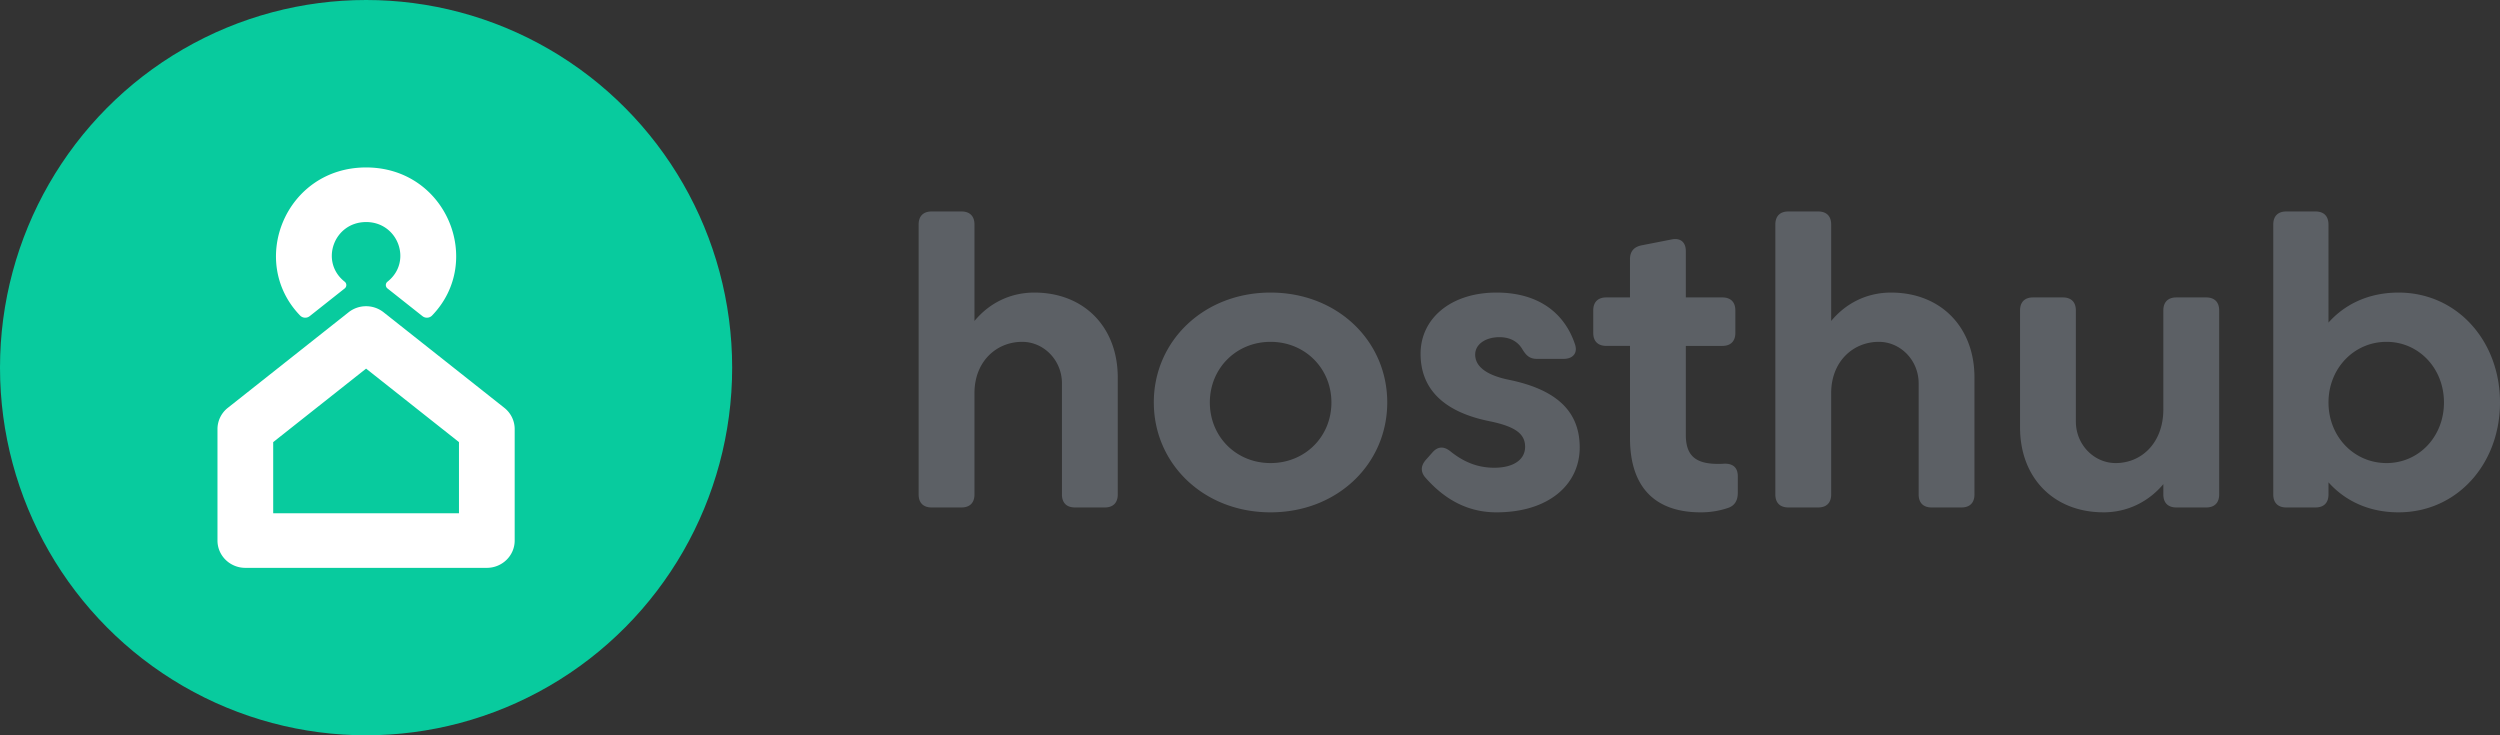
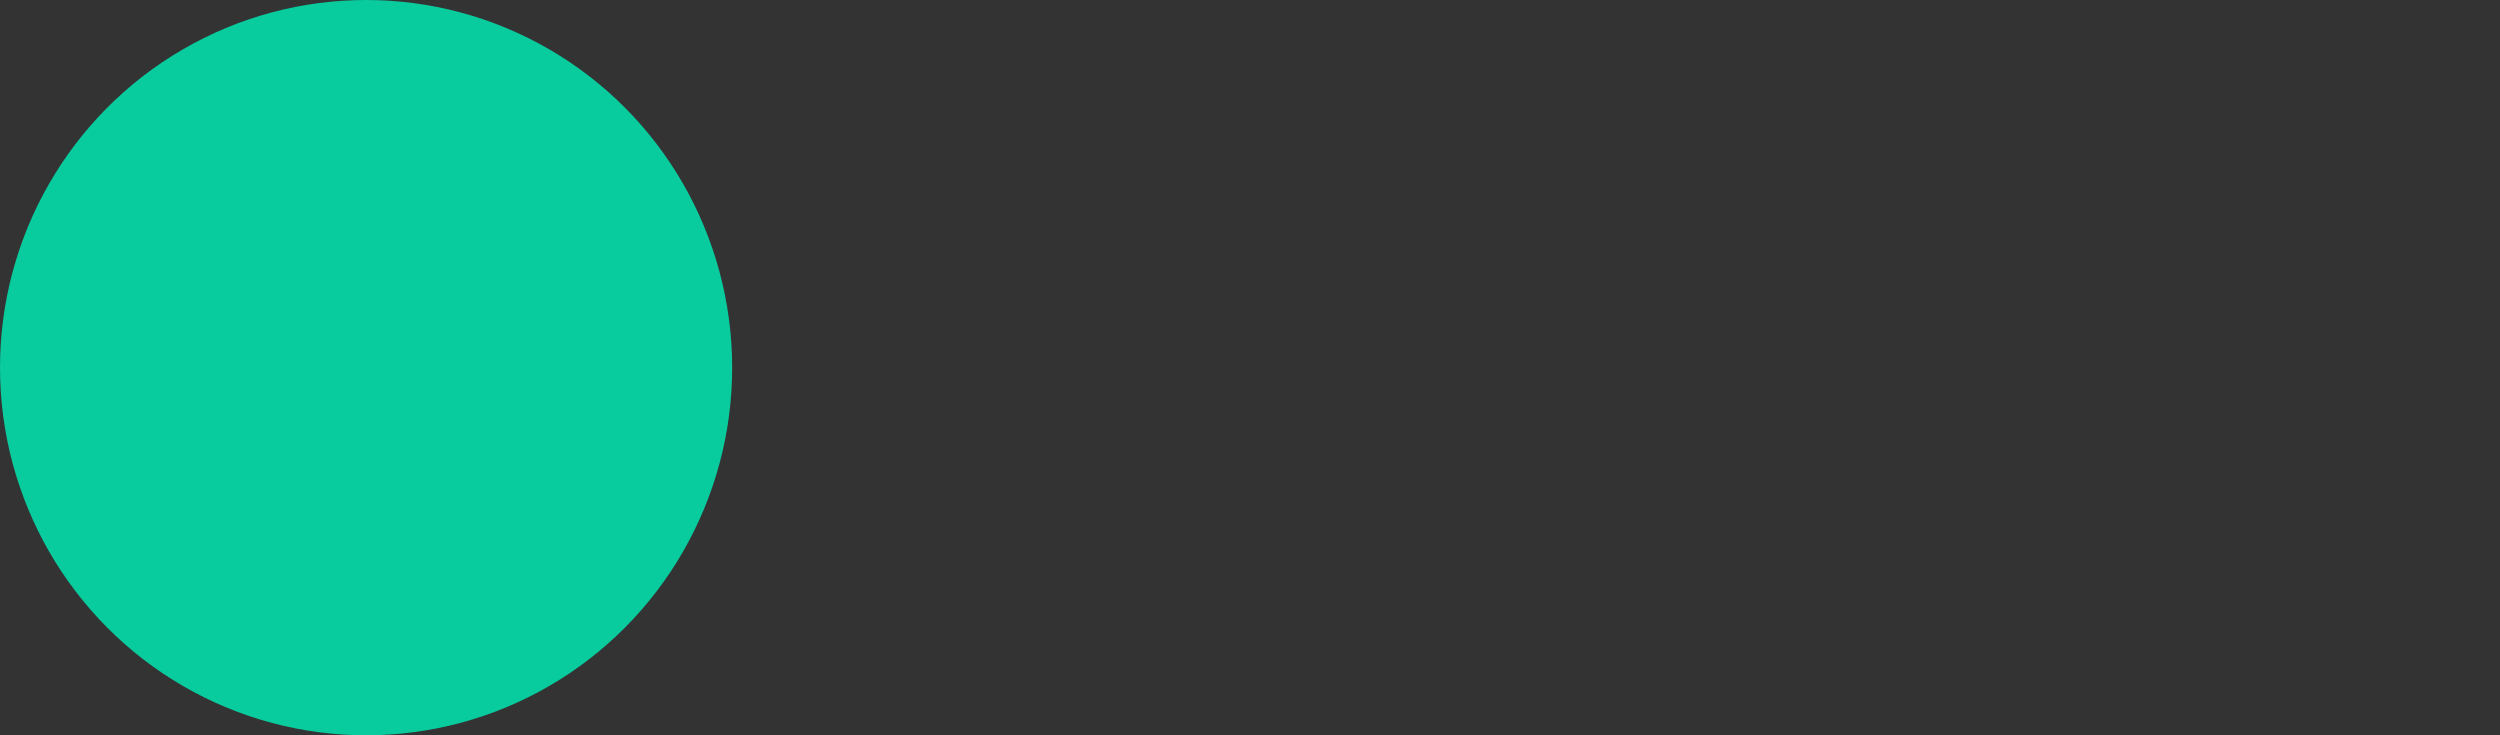
<svg xmlns="http://www.w3.org/2000/svg" width="136" height="40" viewBox="0 0 136 40">
  <rect x="0" y="0" width="136" height="40" fill="#333333" stroke="none" />
  <g fill="none" fill-rule="evenodd">
    <ellipse fill="#08CB9E" fill-rule="nonzero" cx="19.915" cy="20" rx="19.915" ry="20" />
-     <path d="M19.915 12.08c-1.757 0-2.535 2.166-1.165 3.244.12.094.12.273 0 .368l-1.9 1.504a.39.39 0 0 1-.52-.026c-2.858-2.947-.792-8.061 3.585-8.061s6.443 5.114 3.584 8.061a.39.39 0 0 1-.52.026l-1.9-1.504a.233.233 0 0 1 0-.368c1.37-1.078.593-3.245-1.164-3.245z" fill="#FFF" fill-rule="nonzero" />
-     <path d="M20.867 16.988a1.54 1.54 0 0 0-1.905 0l-6.568 5.198a1.474 1.474 0 0 0-.563 1.156v6.064c0 .82.678 1.485 1.515 1.485h13.137c.838 0 1.516-.665 1.516-1.485v-6.064c0-.45-.207-.874-.563-1.156l-6.569-5.198zm-6.005 10.933v-3.87l5.053-3.998 5.053 3.998v3.87H14.862z" fill="#FFF" />
-     <path d="M56.268 15.916c-1.314 0-2.451.573-3.257 1.544v-5.25c0-.452-.254-.706-.707-.706h-1.623c-.453 0-.707.254-.707.706V26.9c0 .453.254.706.707.706h1.623c.453 0 .707-.253.707-.706v-5.514c0-1.72 1.192-2.79 2.595-2.79 1.17 0 2.164.992 2.164 2.26V26.9c0 .453.254.706.707.706H60.1c.452 0 .706-.253.706-.706v-6.363c0-2.768-1.855-4.621-4.538-4.621zm6.5 5.977c0 3.342 2.715 5.978 6.348 5.978 3.644 0 6.35-2.636 6.35-5.978 0-3.341-2.706-5.977-6.35-5.977-3.633 0-6.349 2.636-6.349 5.977zm3.047 0c0-1.853 1.435-3.297 3.301-3.297 1.877 0 3.313 1.444 3.313 3.297 0 1.864-1.436 3.298-3.313 3.298-1.866 0-3.301-1.434-3.301-3.298zm12.105 2.724-.342.386c-.288.32-.32.662-.023.993 1.083 1.224 2.341 1.875 3.854 1.875 2.838 0 4.527-1.511 4.527-3.53 0-1.93-1.214-3.143-3.864-3.683-1.281-.265-1.822-.76-1.822-1.368 0-.584.596-.948 1.314-.948.563 0 .982.22 1.236.629.21.353.398.551.806.551h1.458c.497 0 .773-.309.618-.783-.574-1.731-2.01-2.823-4.273-2.823-2.484 0-4.13 1.411-4.13 3.33 0 1.897 1.237 3.155 3.722 3.662 1.48.298 1.965.717 1.965 1.4 0 .695-.63 1.137-1.678 1.137-.906 0-1.657-.31-2.374-.883-.365-.298-.696-.286-.994.055zm13.788-.97v-4.83h1.988c.453 0 .707-.254.707-.707v-1.224c0-.452-.254-.706-.707-.706h-1.988v-2.525c0-.485-.298-.728-.773-.629l-1.634.32c-.42.088-.63.33-.63.761v2.073H87.38c-.453 0-.707.254-.707.706v1.224c0 .453.254.706.707.706h1.292v5.018c0 2.68 1.37 4.037 3.842 4.037a4.56 4.56 0 0 0 1.502-.243c.376-.132.52-.43.52-.816v-.904c0-.463-.255-.695-.73-.684-.121.011-.243.011-.353.011-1.27 0-1.745-.496-1.745-1.588zm11.165-7.731c-1.314 0-2.451.573-3.257 1.544v-5.25c0-.452-.254-.706-.707-.706h-1.623c-.453 0-.707.254-.707.706V26.9c0 .453.254.706.707.706h1.623c.453 0 .707-.253.707-.706v-5.514c0-1.72 1.192-2.79 2.594-2.79 1.17 0 2.165.992 2.165 2.26V26.9c0 .453.254.706.706.706h1.624c.452 0 .706-.253.706-.706v-6.363c0-2.768-1.855-4.621-4.538-4.621zm11.556 11.955c1.303 0 2.451-.574 3.257-1.533v.562c0 .453.254.706.707.706h1.623c.453 0 .707-.253.707-.706V16.886c0-.452-.254-.706-.707-.706h-1.623c-.453 0-.707.254-.707.706v5.382c0 1.798-1.16 2.923-2.595 2.923-1.17 0-2.164-.993-2.164-2.261v-6.044c0-.452-.254-.706-.707-.706h-1.623c-.452 0-.706.254-.706.706v6.364c0 2.768 1.855 4.62 4.538 4.62zM136 21.893c0-3.341-2.33-5.977-5.521-5.977-1.601 0-2.904.617-3.81 1.632V12.21c0-.452-.253-.706-.706-.706h-1.59c-.453 0-.707.254-.707.706V26.9c0 .453.254.706.707.706h1.59c.453 0 .707-.253.707-.706v-.661c.905 1.014 2.208 1.632 3.809 1.632 3.191 0 5.521-2.636 5.521-5.978zm-3.048 0c0 1.864-1.369 3.298-3.124 3.298-1.767 0-3.158-1.434-3.158-3.298 0-1.853 1.39-3.297 3.158-3.297 1.755 0 3.124 1.444 3.124 3.297z" fill="#5C6065" fill-rule="nonzero" />
  </g>
</svg>